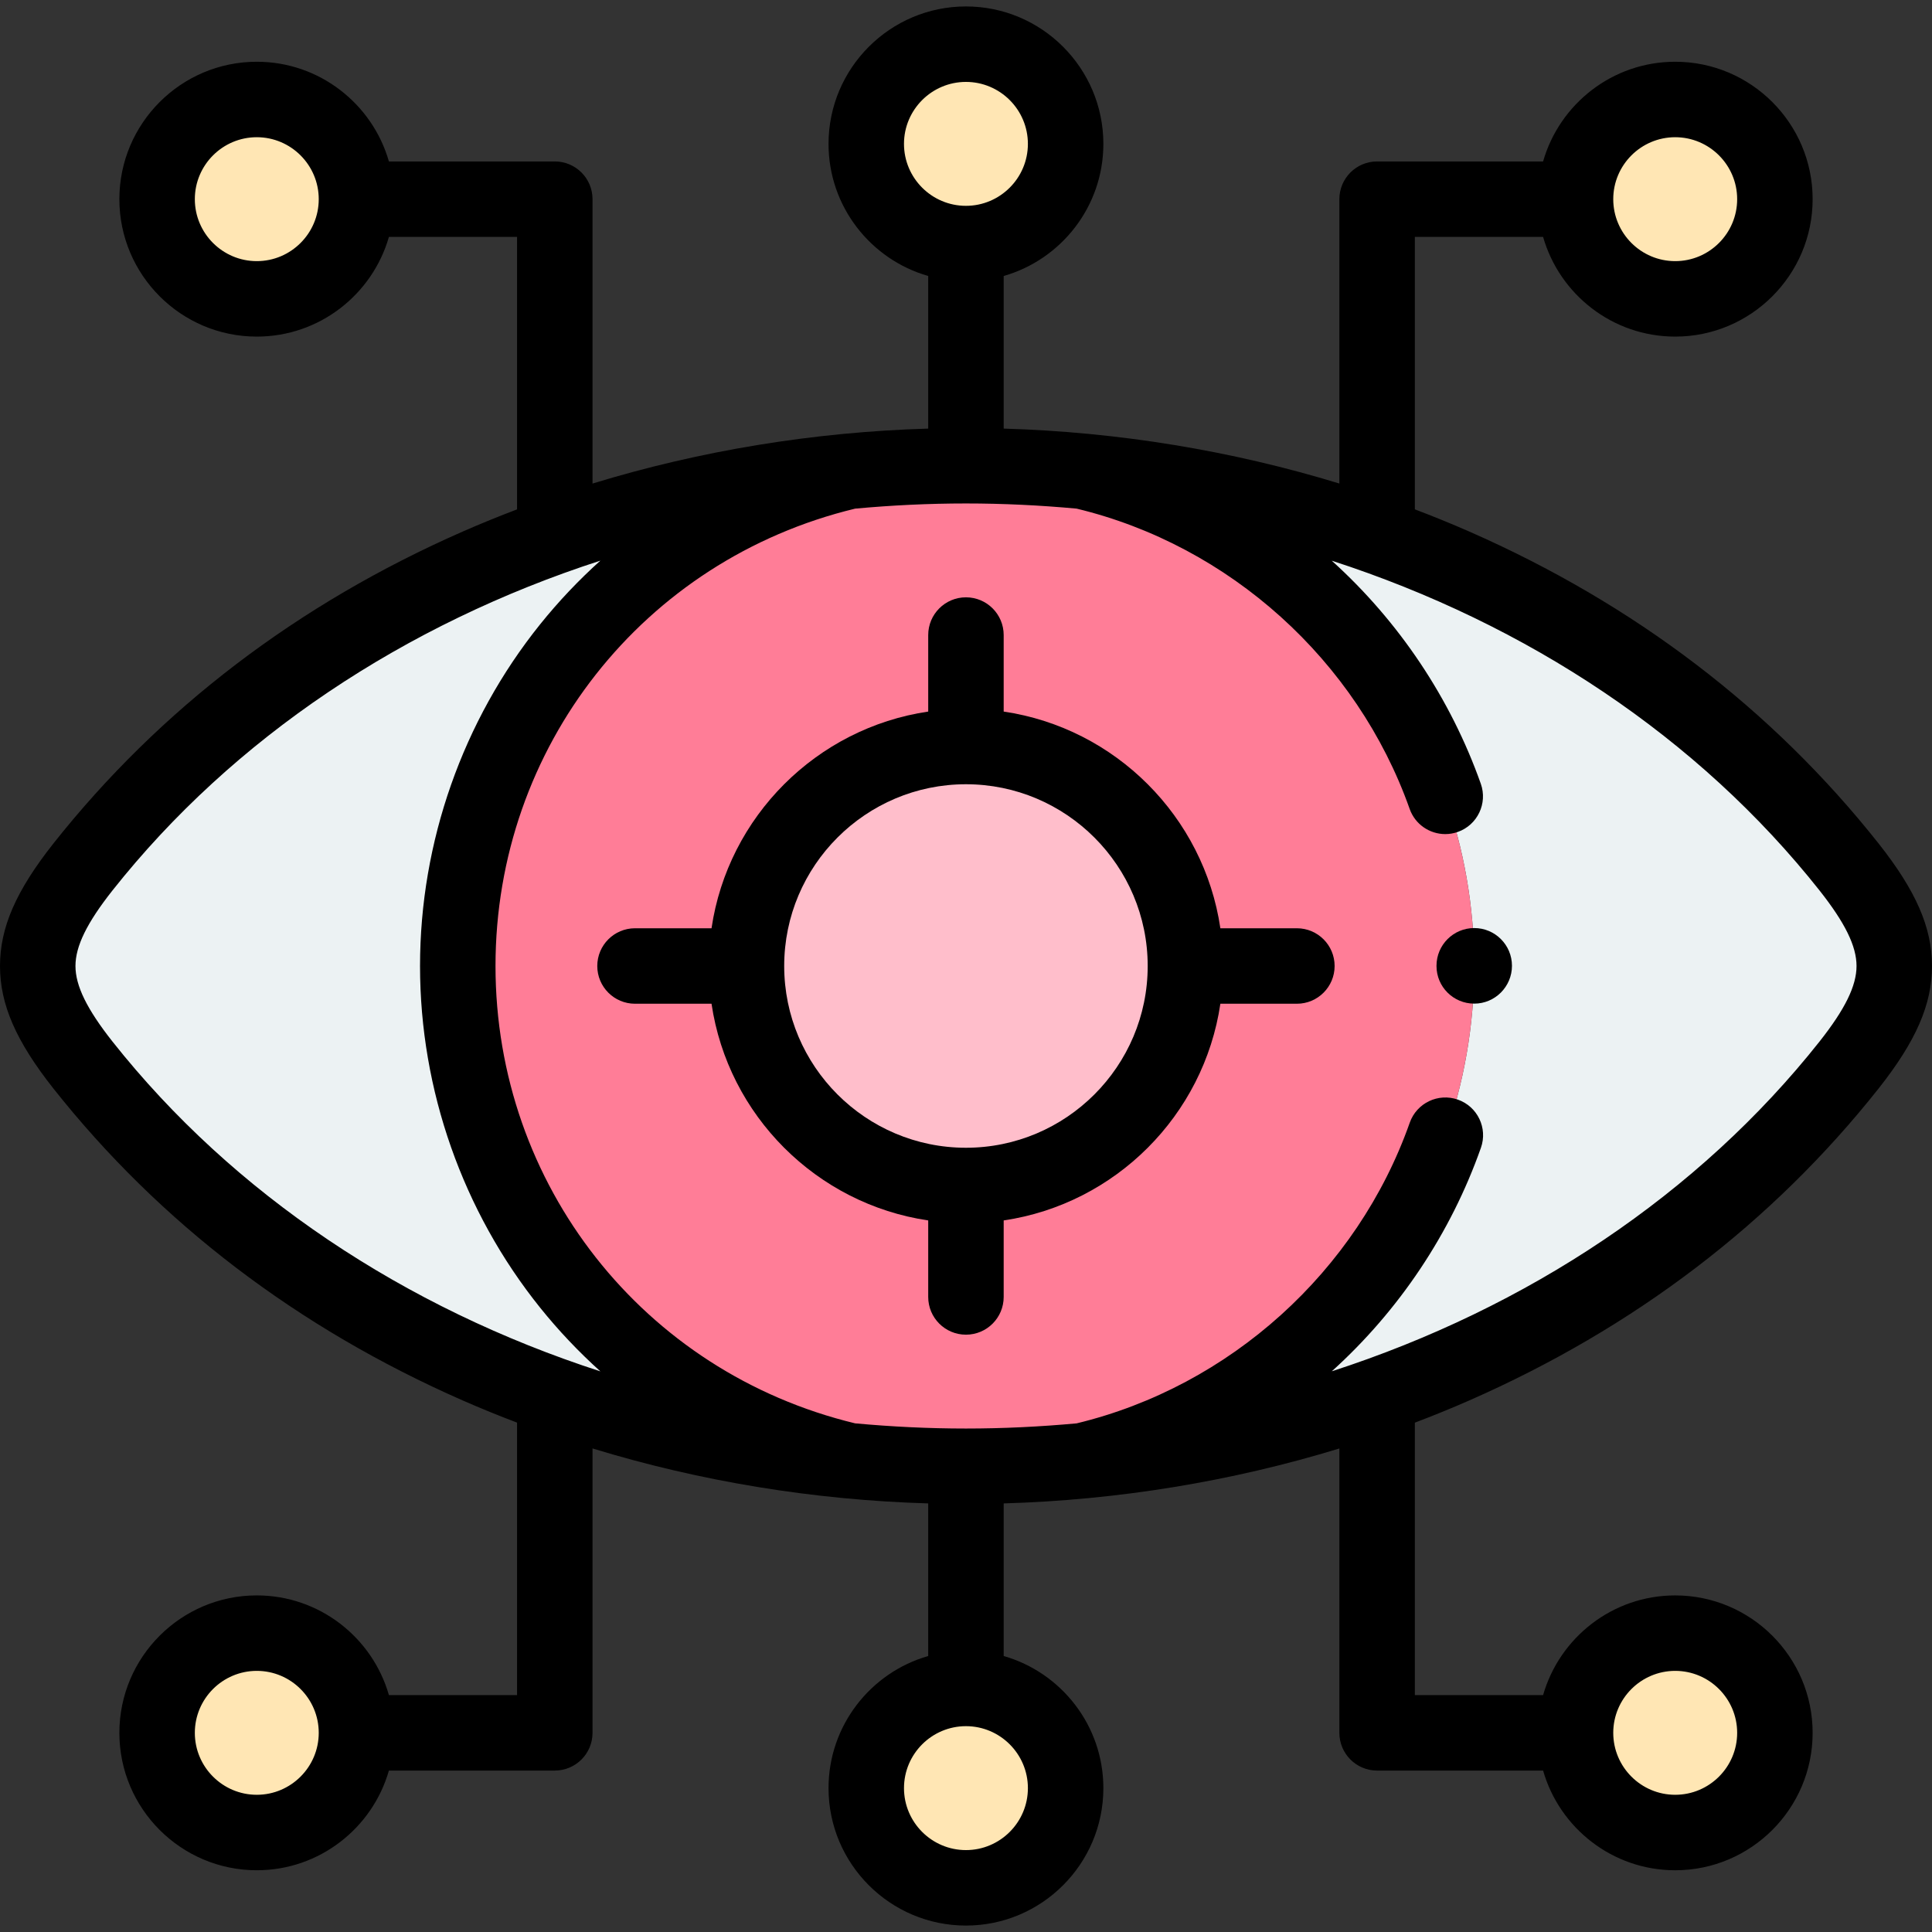
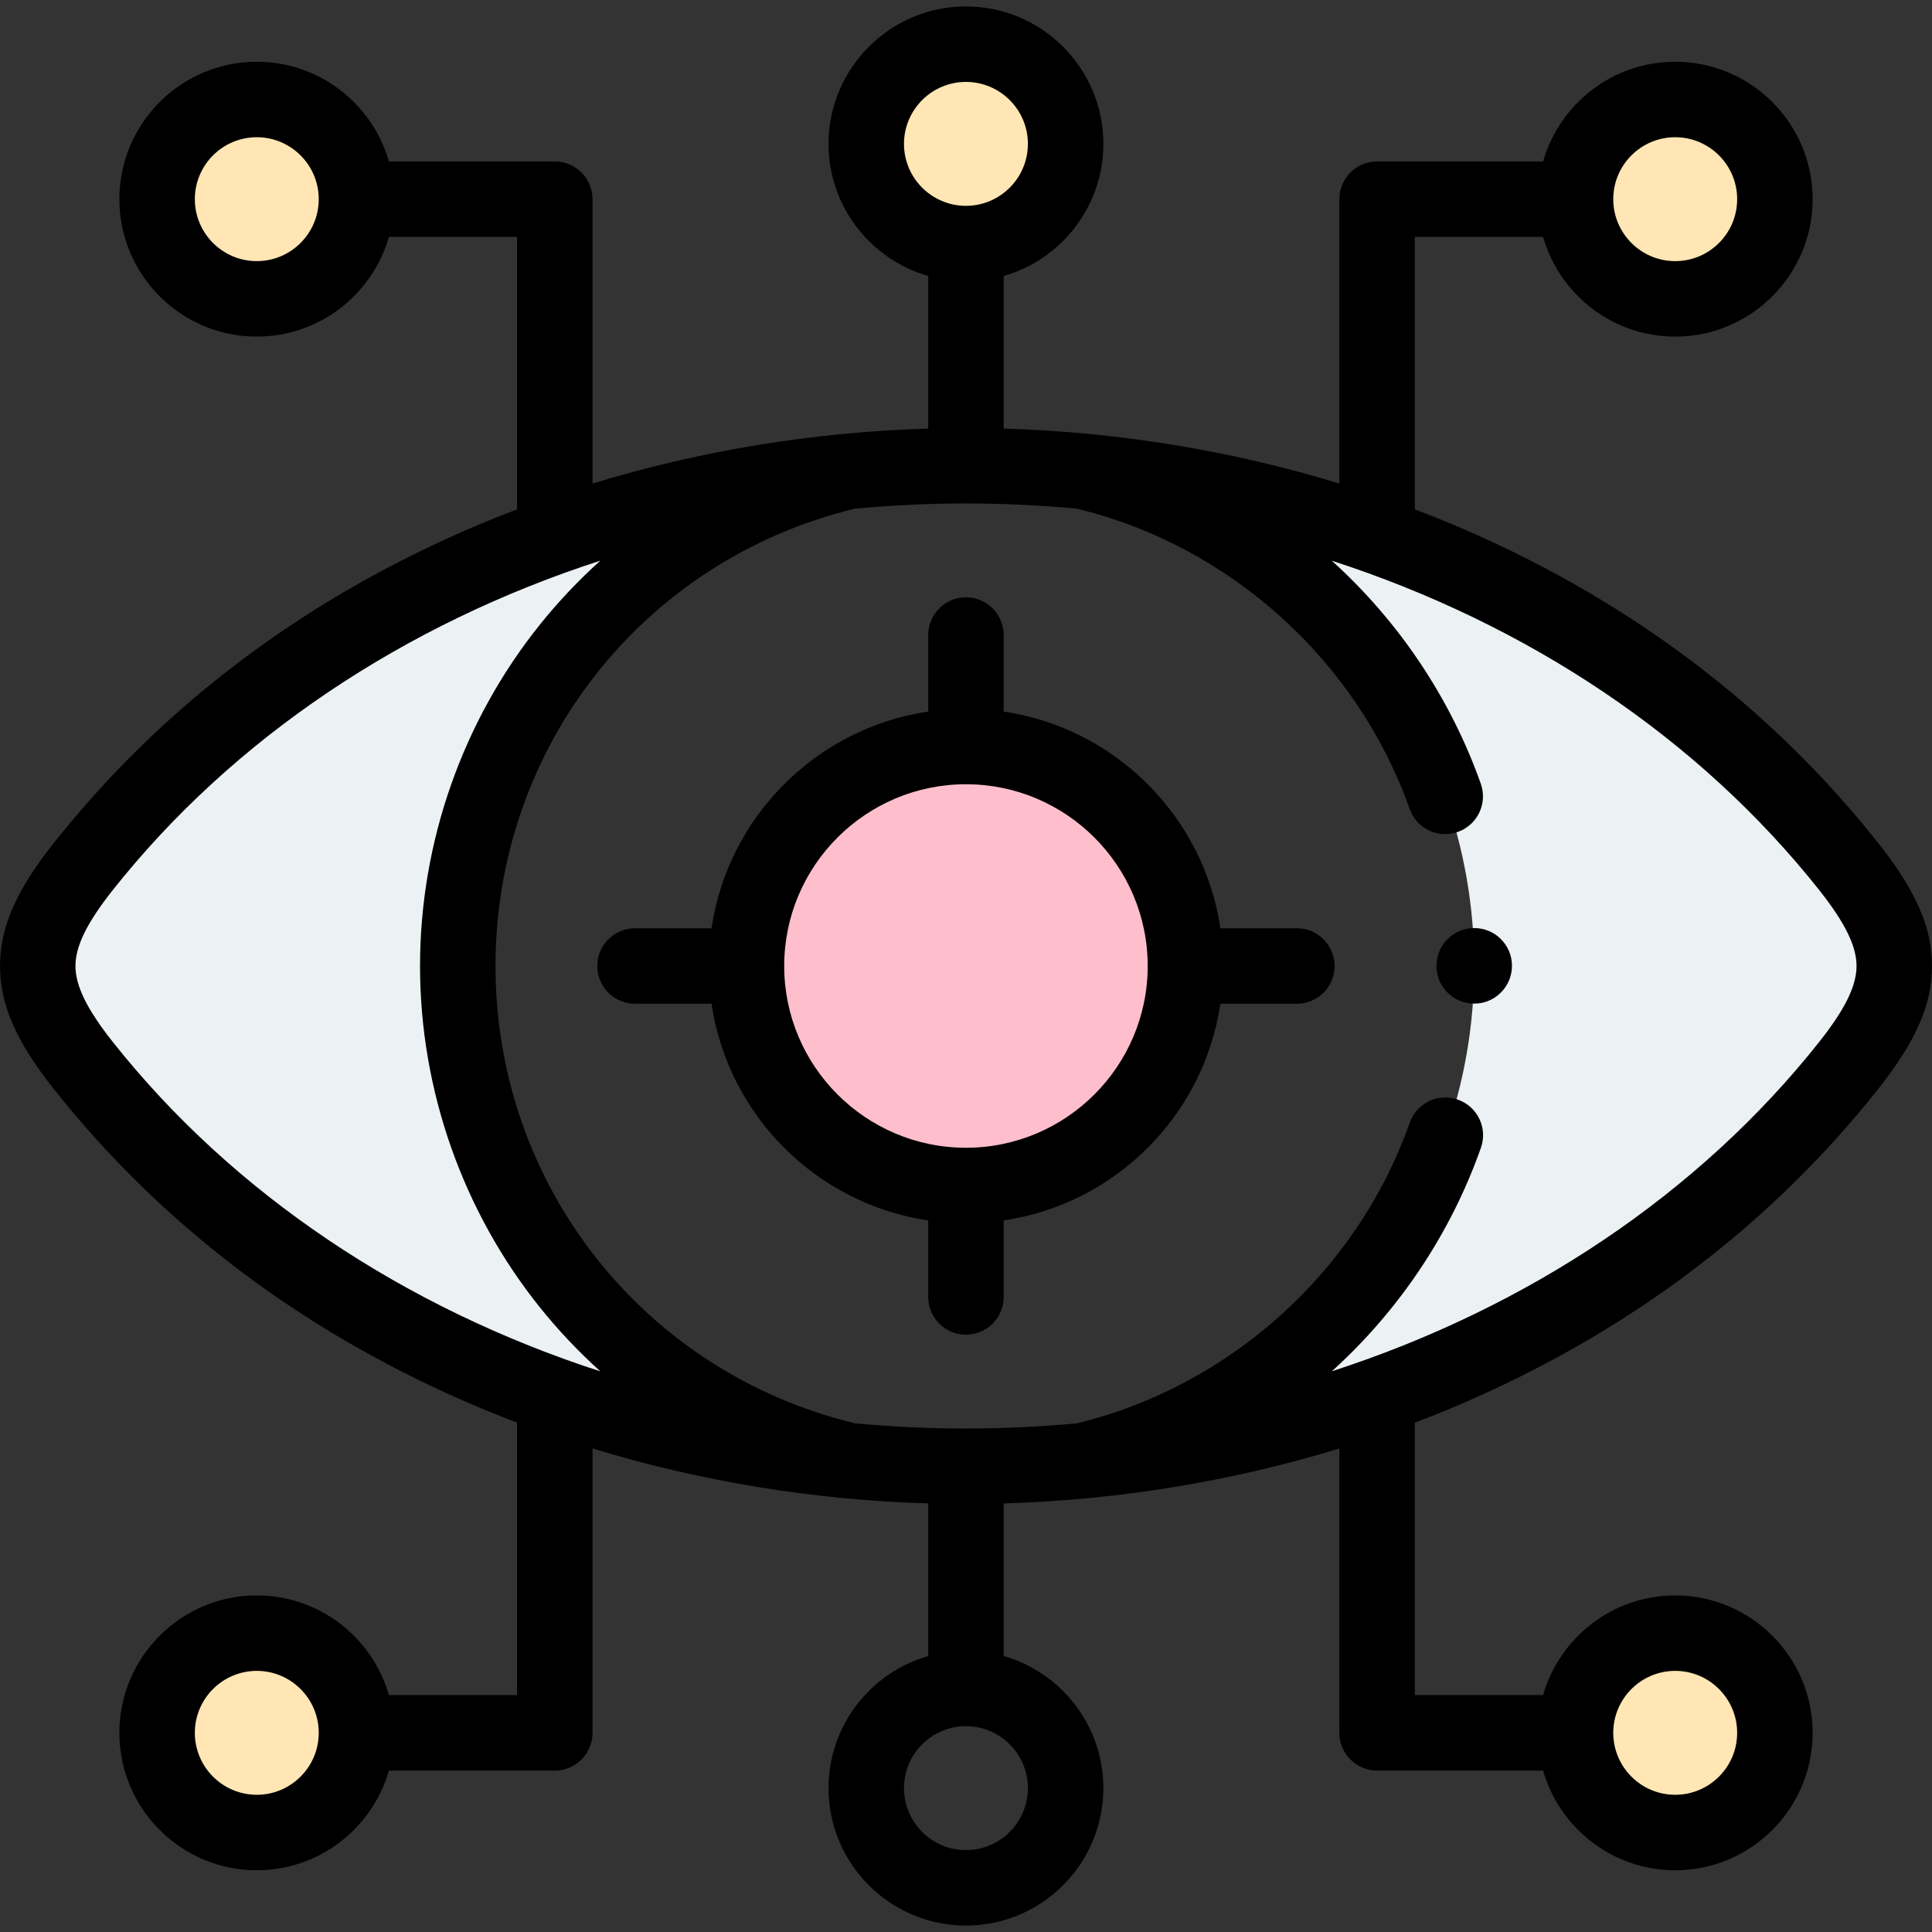
<svg xmlns="http://www.w3.org/2000/svg" id="Capa_1" enable-background="new 0 0 512 512" height="512" viewBox="0 0 512 512" width="512">
  <rect x="0" y="0" width="512" height="512" fill="#333333" stroke="none" />
  <g>
    <g>
      <path clip-rule="evenodd" d="m21.962 282.221c32.711 41.329 76.562 70.612 125.062 87.846 25.143 8.929 51.505 14.627 78.206 17.093-59.554-13.918-103.916-67.352-103.916-131.16s44.361-117.242 103.916-131.16c-26.702 2.466-53.064 8.164-78.206 17.093-48.5 17.235-92.351 46.517-125.062 87.846-7.965 10.092-11.962 18.142-11.962 26.221s3.997 16.129 11.962 26.221z" fill="#ecf2f3" fill-rule="evenodd" />
    </g>
    <g>
      <path clip-rule="evenodd" d="m364.948 370.067c48.5-17.235 92.351-46.517 125.091-87.846 7.964-10.092 11.961-18.142 11.961-26.221s-3.997-16.129-11.962-26.221c-32.74-41.329-76.591-70.612-125.091-87.846-25.115-8.929-51.476-14.627-78.206-17.093 59.583 13.918 103.944 67.352 103.944 131.16s-44.361 117.242-103.944 131.16c26.73-2.466 53.092-8.164 78.207-17.093z" fill="#ecf2f3" fill-rule="evenodd" />
    </g>
    <g>
      <path clip-rule="evenodd" d="m68.052 79.202c14.57 0 26.418-11.821 26.418-26.419 0-14.599-11.849-26.419-26.418-26.419-14.598 0-26.418 11.821-26.418 26.419s11.82 26.419 26.418 26.419z" fill="#ffe6b4" fill-rule="evenodd" />
    </g>
    <g>
      <path clip-rule="evenodd" d="m255.986 64.547c14.598 0 26.418-11.849 26.418-26.419 0-14.599-11.82-26.419-26.418-26.419-14.57 0-26.418 11.821-26.418 26.419-.001 14.57 11.848 26.419 26.418 26.419z" fill="#ffe6b4" fill-rule="evenodd" />
    </g>
    <g>
      <path clip-rule="evenodd" d="m443.948 79.202c14.57 0 26.418-11.821 26.418-26.419 0-14.599-11.849-26.419-26.418-26.419-14.598 0-26.418 11.821-26.418 26.419-.001 14.598 11.819 26.419 26.418 26.419z" fill="#ffe6b4" fill-rule="evenodd" />
    </g>
    <g>
      <path clip-rule="evenodd" d="m68.052 485.636c14.57 0 26.418-11.821 26.418-26.419s-11.849-26.419-26.418-26.419c-14.598 0-26.418 11.821-26.418 26.419s11.82 26.419 26.418 26.419z" fill="#ffe6b4" fill-rule="evenodd" />
    </g>
    <g>
-       <path clip-rule="evenodd" d="m255.986 500.292c14.598 0 26.418-11.821 26.418-26.419 0-14.57-11.82-26.419-26.418-26.419-14.57 0-26.418 11.849-26.418 26.419-.001 14.598 11.848 26.419 26.418 26.419z" fill="#ffe6b4" fill-rule="evenodd" />
-     </g>
+       </g>
    <g>
      <path clip-rule="evenodd" d="m443.948 485.636c14.57 0 26.418-11.821 26.418-26.419s-11.849-26.419-26.418-26.419c-14.598 0-26.418 11.821-26.418 26.419s11.819 26.419 26.418 26.419z" fill="#ffe6b4" fill-rule="evenodd" />
    </g>
    <g>
-       <path clip-rule="evenodd" d="m286.741 387.16c59.583-13.918 103.944-67.352 103.944-131.16s-44.361-117.242-103.944-131.16c-10.205-.964-20.494-1.417-30.755-1.417s-20.522.454-30.755 1.417c-59.555 13.918-103.917 67.352-103.917 131.16s44.361 117.242 103.916 131.16c10.233.935 20.494 1.417 30.755 1.417 10.262 0 20.552-.481 30.756-1.417zm27.411-131.16c0 32.117-26.022 58.167-58.166 58.167-32.116 0-58.166-26.051-58.166-58.167s26.05-58.167 58.166-58.167c32.144 0 58.166 26.05 58.166 58.167z" fill="#ff7d97" fill-rule="evenodd" />
-     </g>
+       </g>
    <g>
      <path clip-rule="evenodd" d="m255.986 314.167c32.144 0 58.166-26.051 58.166-58.167s-26.022-58.167-58.166-58.167c-32.116 0-58.166 26.051-58.166 58.167s26.05 58.167 58.166 58.167z" fill="#ffbecb" fill-rule="evenodd" />
    </g>
    <g>
      <path d="m389.33 371.152c43.785-19.221 80.306-47.053 108.558-82.736 9.891-12.533 14.112-22.227 14.112-32.416s-4.221-19.883-14.122-32.428c-28.242-35.671-64.763-63.503-108.548-82.724-4.724-2.074-9.526-4.022-14.383-5.869v-72.196h33.989c4.358 15.233 18.398 26.419 35.011 26.419 20.081 0 36.419-16.337 36.419-36.419s-16.338-36.419-36.419-36.419c-16.613 0-30.653 11.186-35.011 26.419h-43.989c-5.522 0-10 4.477-10 10v75.358c-28.453-8.71-58.571-13.666-88.961-14.558v-40.444c15.232-4.358 26.418-18.398 26.418-35.011 0-20.082-16.337-36.419-36.418-36.419s-36.418 16.337-36.418 36.419c0 16.613 11.186 30.654 26.418 35.012v40.444c-30.389.893-60.507 5.85-88.962 14.564v-75.365c0-5.523-4.477-10-10-10h-43.961c-4.357-15.233-18.398-26.419-35.011-26.419-20.081 0-36.418 16.337-36.418 36.419s16.337 36.419 36.418 36.419c16.613 0 30.654-11.186 35.011-26.419h33.961v72.206c-4.848 1.844-9.641 3.789-14.358 5.859-43.783 19.222-80.303 47.054-108.554 82.735-9.891 12.533-14.112 22.228-14.112 32.417s4.221 19.884 14.122 32.428c28.242 35.67 64.761 63.502 108.544 82.724 4.716 2.071 9.51 4.015 14.358 5.859v72.206h-33.961c-4.358-15.233-18.398-26.419-35.011-26.419-20.081 0-36.418 16.337-36.418 36.419s16.337 36.419 36.418 36.419c16.613 0 30.654-11.186 35.011-26.419h43.961c5.523 0 10-4.477 10-10v-75.365c28.455 8.714 58.573 13.671 88.962 14.564v40.445c-15.232 4.358-26.418 18.398-26.418 35.012 0 20.082 16.337 36.419 36.418 36.419 20.082 0 36.418-16.337 36.418-36.419 0-16.613-11.185-30.654-26.418-35.011v-40.445c30.39-.892 60.507-5.847 88.961-14.557v75.359c0 5.523 4.478 10 10 10h43.989c4.358 15.233 18.398 26.419 35.011 26.419 20.081 0 36.419-16.337 36.419-36.419s-16.338-36.419-36.419-36.419c-16.613 0-30.653 11.186-35.011 26.419h-33.989v-72.199c4.857-1.846 9.659-3.794 14.383-5.868zm54.617-334.788c9.054 0 16.419 7.366 16.419 16.419s-7.365 16.419-16.419 16.419c-9.053 0-16.418-7.366-16.418-16.419s7.366-16.419 16.418-16.419zm-375.895 32.838c-9.053 0-16.418-7.366-16.418-16.419s7.366-16.419 16.418-16.419c9.053 0 16.418 7.366 16.418 16.419s-7.365 16.419-16.418 16.419zm0 406.434c-9.053 0-16.418-7.366-16.418-16.419s7.366-16.419 16.418-16.419c9.053 0 16.418 7.366 16.418 16.419s-7.365 16.419-16.418 16.419zm375.895-32.838c9.054 0 16.419 7.366 16.419 16.419s-7.365 16.419-16.419 16.419c-9.053 0-16.418-7.366-16.418-16.419s7.366-16.419 16.418-16.419zm-204.38-404.671c0-9.053 7.365-16.419 16.418-16.419s16.418 7.366 16.418 16.419-7.365 16.419-16.418 16.419-16.418-7.365-16.418-16.419zm-209.756 237.898c-6.785-8.596-9.811-14.773-9.811-20.025s3.026-11.429 9.802-20.013c32.021-40.443 77.415-70.611 129.307-87.415-5.745 5.173-11.094 10.811-15.966 16.877-20.525 25.551-31.829 57.71-31.829 90.551s11.304 65 31.829 90.551c4.872 6.066 10.222 11.704 15.966 16.877-51.891-16.803-97.283-46.967-129.298-87.403zm242.593 197.848c0 9.053-7.365 16.419-16.418 16.419s-16.418-7.366-16.418-16.419 7.365-16.419 16.418-16.419 16.418 7.365 16.418 16.419zm80.534-110.464c17.882-16.147 31.548-36.624 39.524-59.239 1.837-5.208-.896-10.92-6.104-12.757-5.211-1.837-10.92.896-12.757 6.104-13.91 39.438-47.689 69.894-88.281 79.69-9.683.889-19.469 1.369-29.335 1.369-9.878 0-19.674-.481-29.369-1.373-56.159-13.55-95.302-63.255-95.302-121.204 0-57.95 39.145-107.656 95.305-121.205 9.694-.892 19.49-1.372 29.366-1.372 9.865 0 19.65.48 29.332 1.369 40.536 9.767 74.308 40.185 88.259 79.588 1.453 4.103 5.31 6.666 9.427 6.666 1.107 0 2.234-.186 3.338-.576 5.206-1.843 7.932-7.558 6.089-12.764-7.988-22.561-21.647-42.994-39.505-59.119 51.879 16.806 97.257 46.965 129.263 87.389 6.786 8.597 9.812 14.773 9.812 20.025s-3.026 11.428-9.802 20.013c-32.008 40.428-77.384 70.588-129.26 87.396z" />
      <path d="m343.688 246h-20.277c-4.371-29.598-27.829-53.056-57.425-57.427v-20.277c0-5.523-4.478-10-10-10s-10 4.477-10 10v20.277c-29.597 4.371-53.055 27.83-57.426 57.427h-20.276c-5.523 0-10 4.477-10 10s4.477 10 10 10h20.276c4.371 29.598 27.829 53.057 57.426 57.427v20.277c0 5.523 4.477 10 10 10s10-4.477 10-10v-20.277c29.596-4.371 53.054-27.83 57.425-57.427h20.277c5.522 0 10-4.477 10-10s-4.477-10-10-10zm-87.702 58.167c-26.559 0-48.166-21.608-48.166-48.167s21.607-48.167 48.166-48.167c26.558 0 48.166 21.608 48.166 48.167s-21.608 48.167-48.166 48.167z" />
      <path d="m390.686 245.943c-5.522 0-10 4.477-10 10v.057c0 5.523 4.478 9.972 10 9.972s10-4.505 10-10.028-4.478-10.001-10-10.001z" />
    </g>
  </g>
</svg>